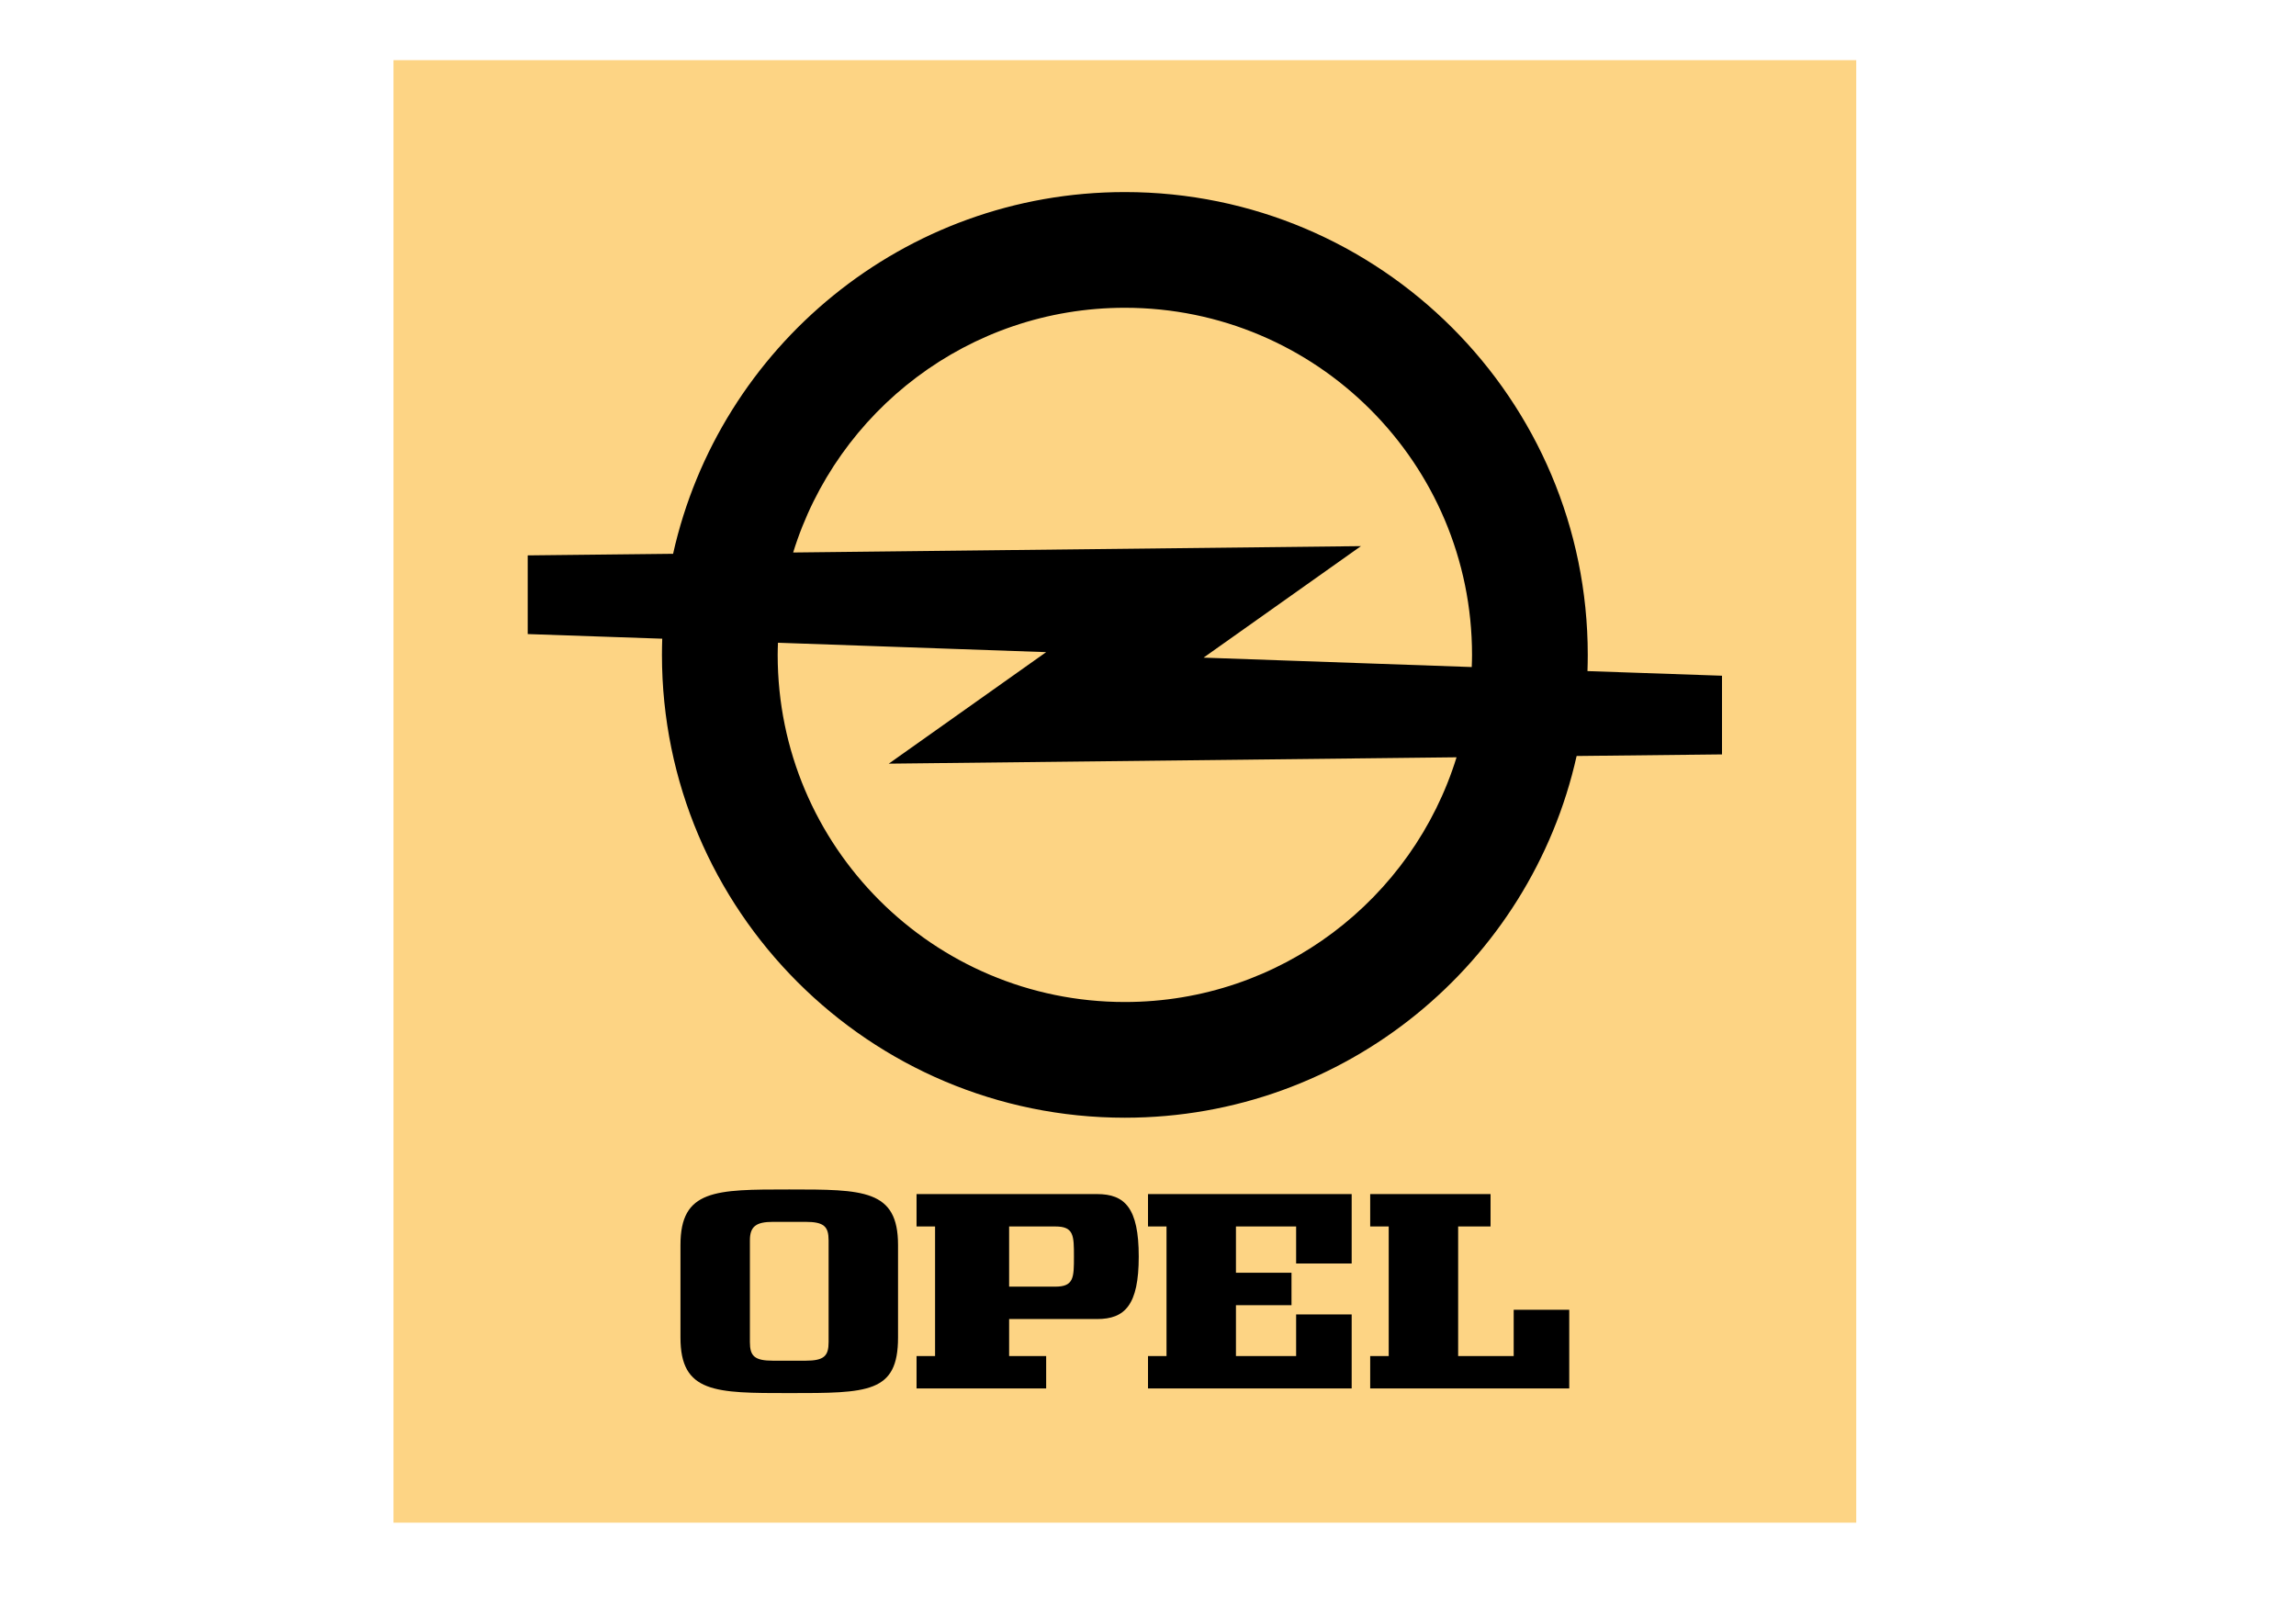
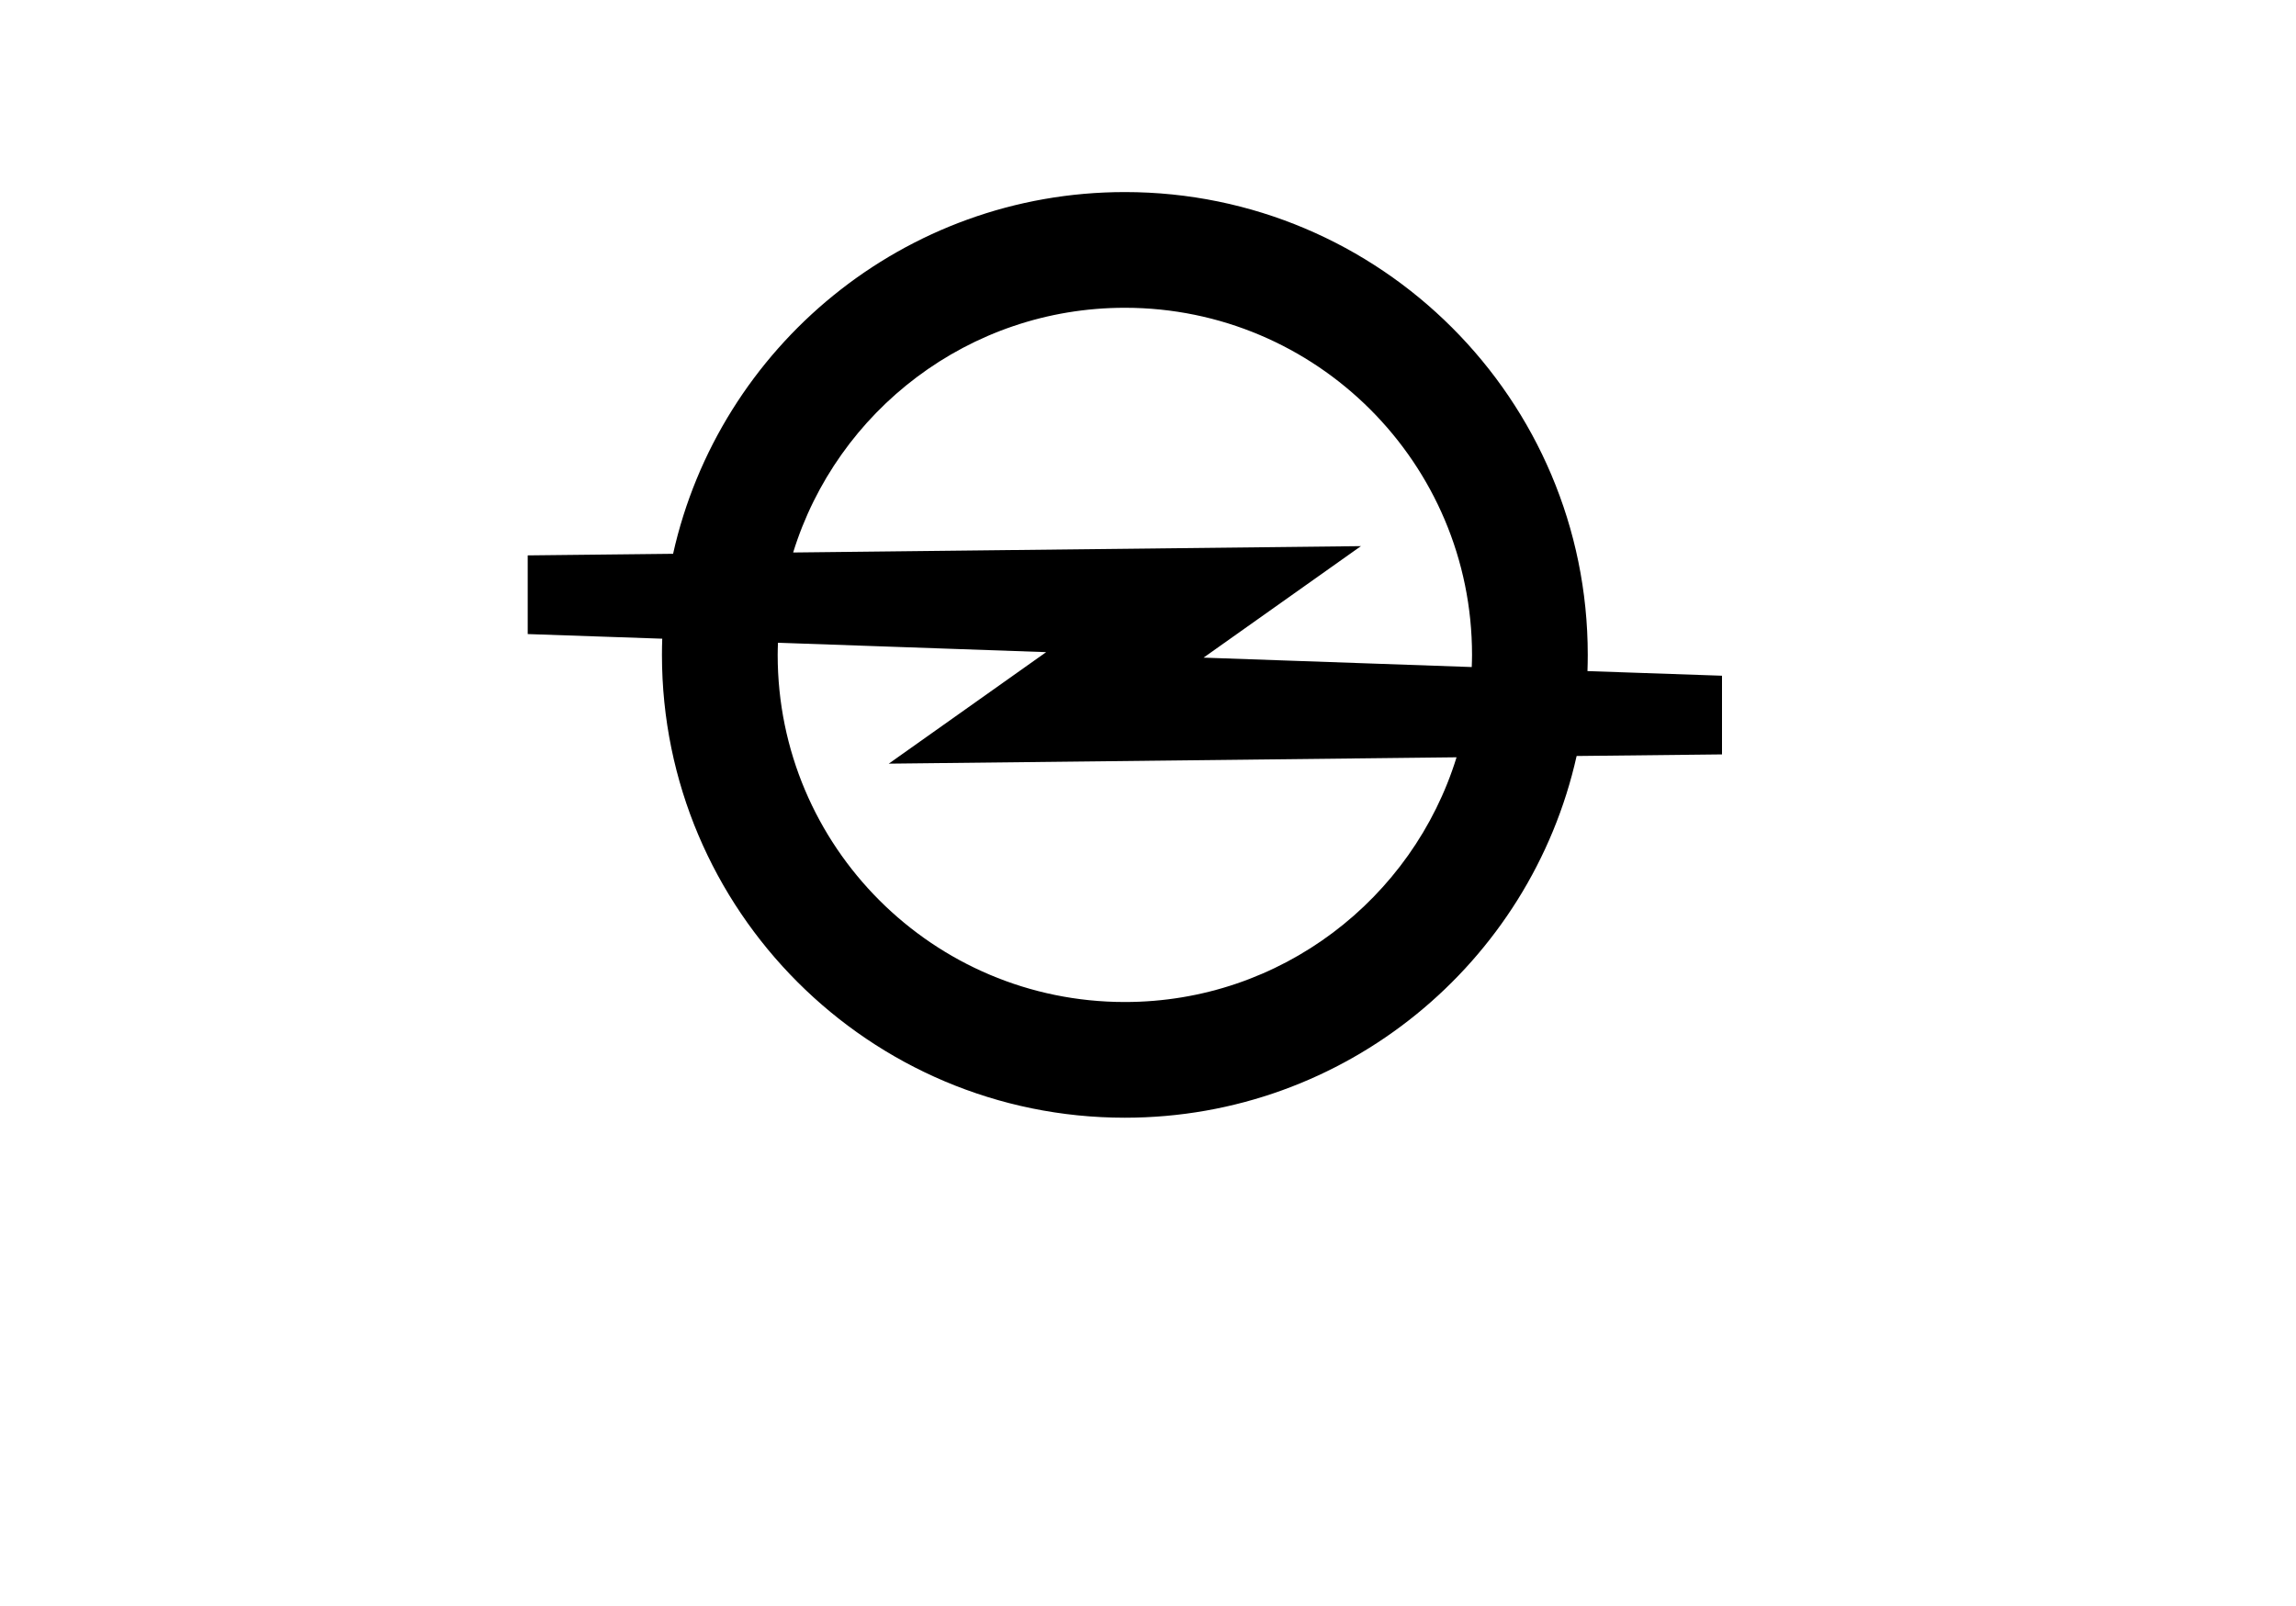
<svg xmlns="http://www.w3.org/2000/svg" version="1.0" width="496" height="347" id="svg3842">
  <defs id="defs3844" />
-   <rect width="316" height="316" x="85" y="13" id="rect4656" style="fill:#fdd484" />
  <path d="M 243,41.5 C 195.305,41.5 155.383,74.954 145.406,119.656 L 114,120 L 114,137 L 143.062,138 C 143.023,139.158 143,140.332 143,141.5 C 143,196.7 187.8,241.5 243,241.5 C 290.695,241.5 330.617,208.046 340.594,163.344 L 372,163 L 372,146 L 342.938,145 C 342.977,143.842 343,142.668 343,141.5 C 343,86.3 298.2,41.5 243,41.5 z M 243,66.5 C 284.4,66.5 318,100.1 318,141.5 C 318,142.384 317.968,143.249 317.938,144.125 L 260,142.094 L 294,118 L 171.344,119.375 C 180.797,88.772 209.306,66.5 243,66.5 z M 168.062,138.875 L 226,140.906 L 192,165 L 314.656,163.625 C 305.203,194.228 276.693,216.5 243,216.5 C 201.6,216.5 168,182.9 168,141.5 C 168,140.616 168.032,139.751 168.062,138.875 z" id="path3990" style="fill:#000000" />
-   <path d="M 248,300 L 292,300 L 292,284 L 280,284 L 280,293 L 267,293 L 267,282 L 279,282 L 279,275 L 267,275 L 267,265 L 280,265 L 280,273 L 292,273 L 292,258 L 248,258 L 248,265 L 252,265 L 252,293 L 248,293 L 248,300 z M 296,300 L 339,300 L 339,283 L 327,283 L 327,293 L 315,293 L 315,265 L 322,265 L 322,258 L 296,258 L 296,265 L 300,265 L 300,293 L 296,293 L 296,300 z M 237,285 C 243,285 246,282 246,271.5 C 246,261 243,258 237,258 L 198,258 L 198,265 L 202,265 L 202,293 L 198,293 L 198,300 L 226,300 L 226,293 L 218,293 L 218,285 L 237,285 z M 232,271.5 C 232,276 232,278 228,278 L 218,278 L 218,265 L 228,265 C 232.001,264.995 232,267 232,271.5 z M 167,294 L 174,294 C 178,294 179,293 179,290 L 179,268 C 179,265 178,264 174,264 L 167,264 C 163.325,264 162,265 162,268 L 162,290 C 162,293 163,294 167,294 z M 147,289 L 147,269 C 147,257 154.5,257 170.5,257 C 186.5,257 194,257 194,269 L 194,289 C 194,301 187.5,301 170.5,301 C 154.5,301 147,301 147,289 z" id="path2584" style="fill:#000000" />
</svg>